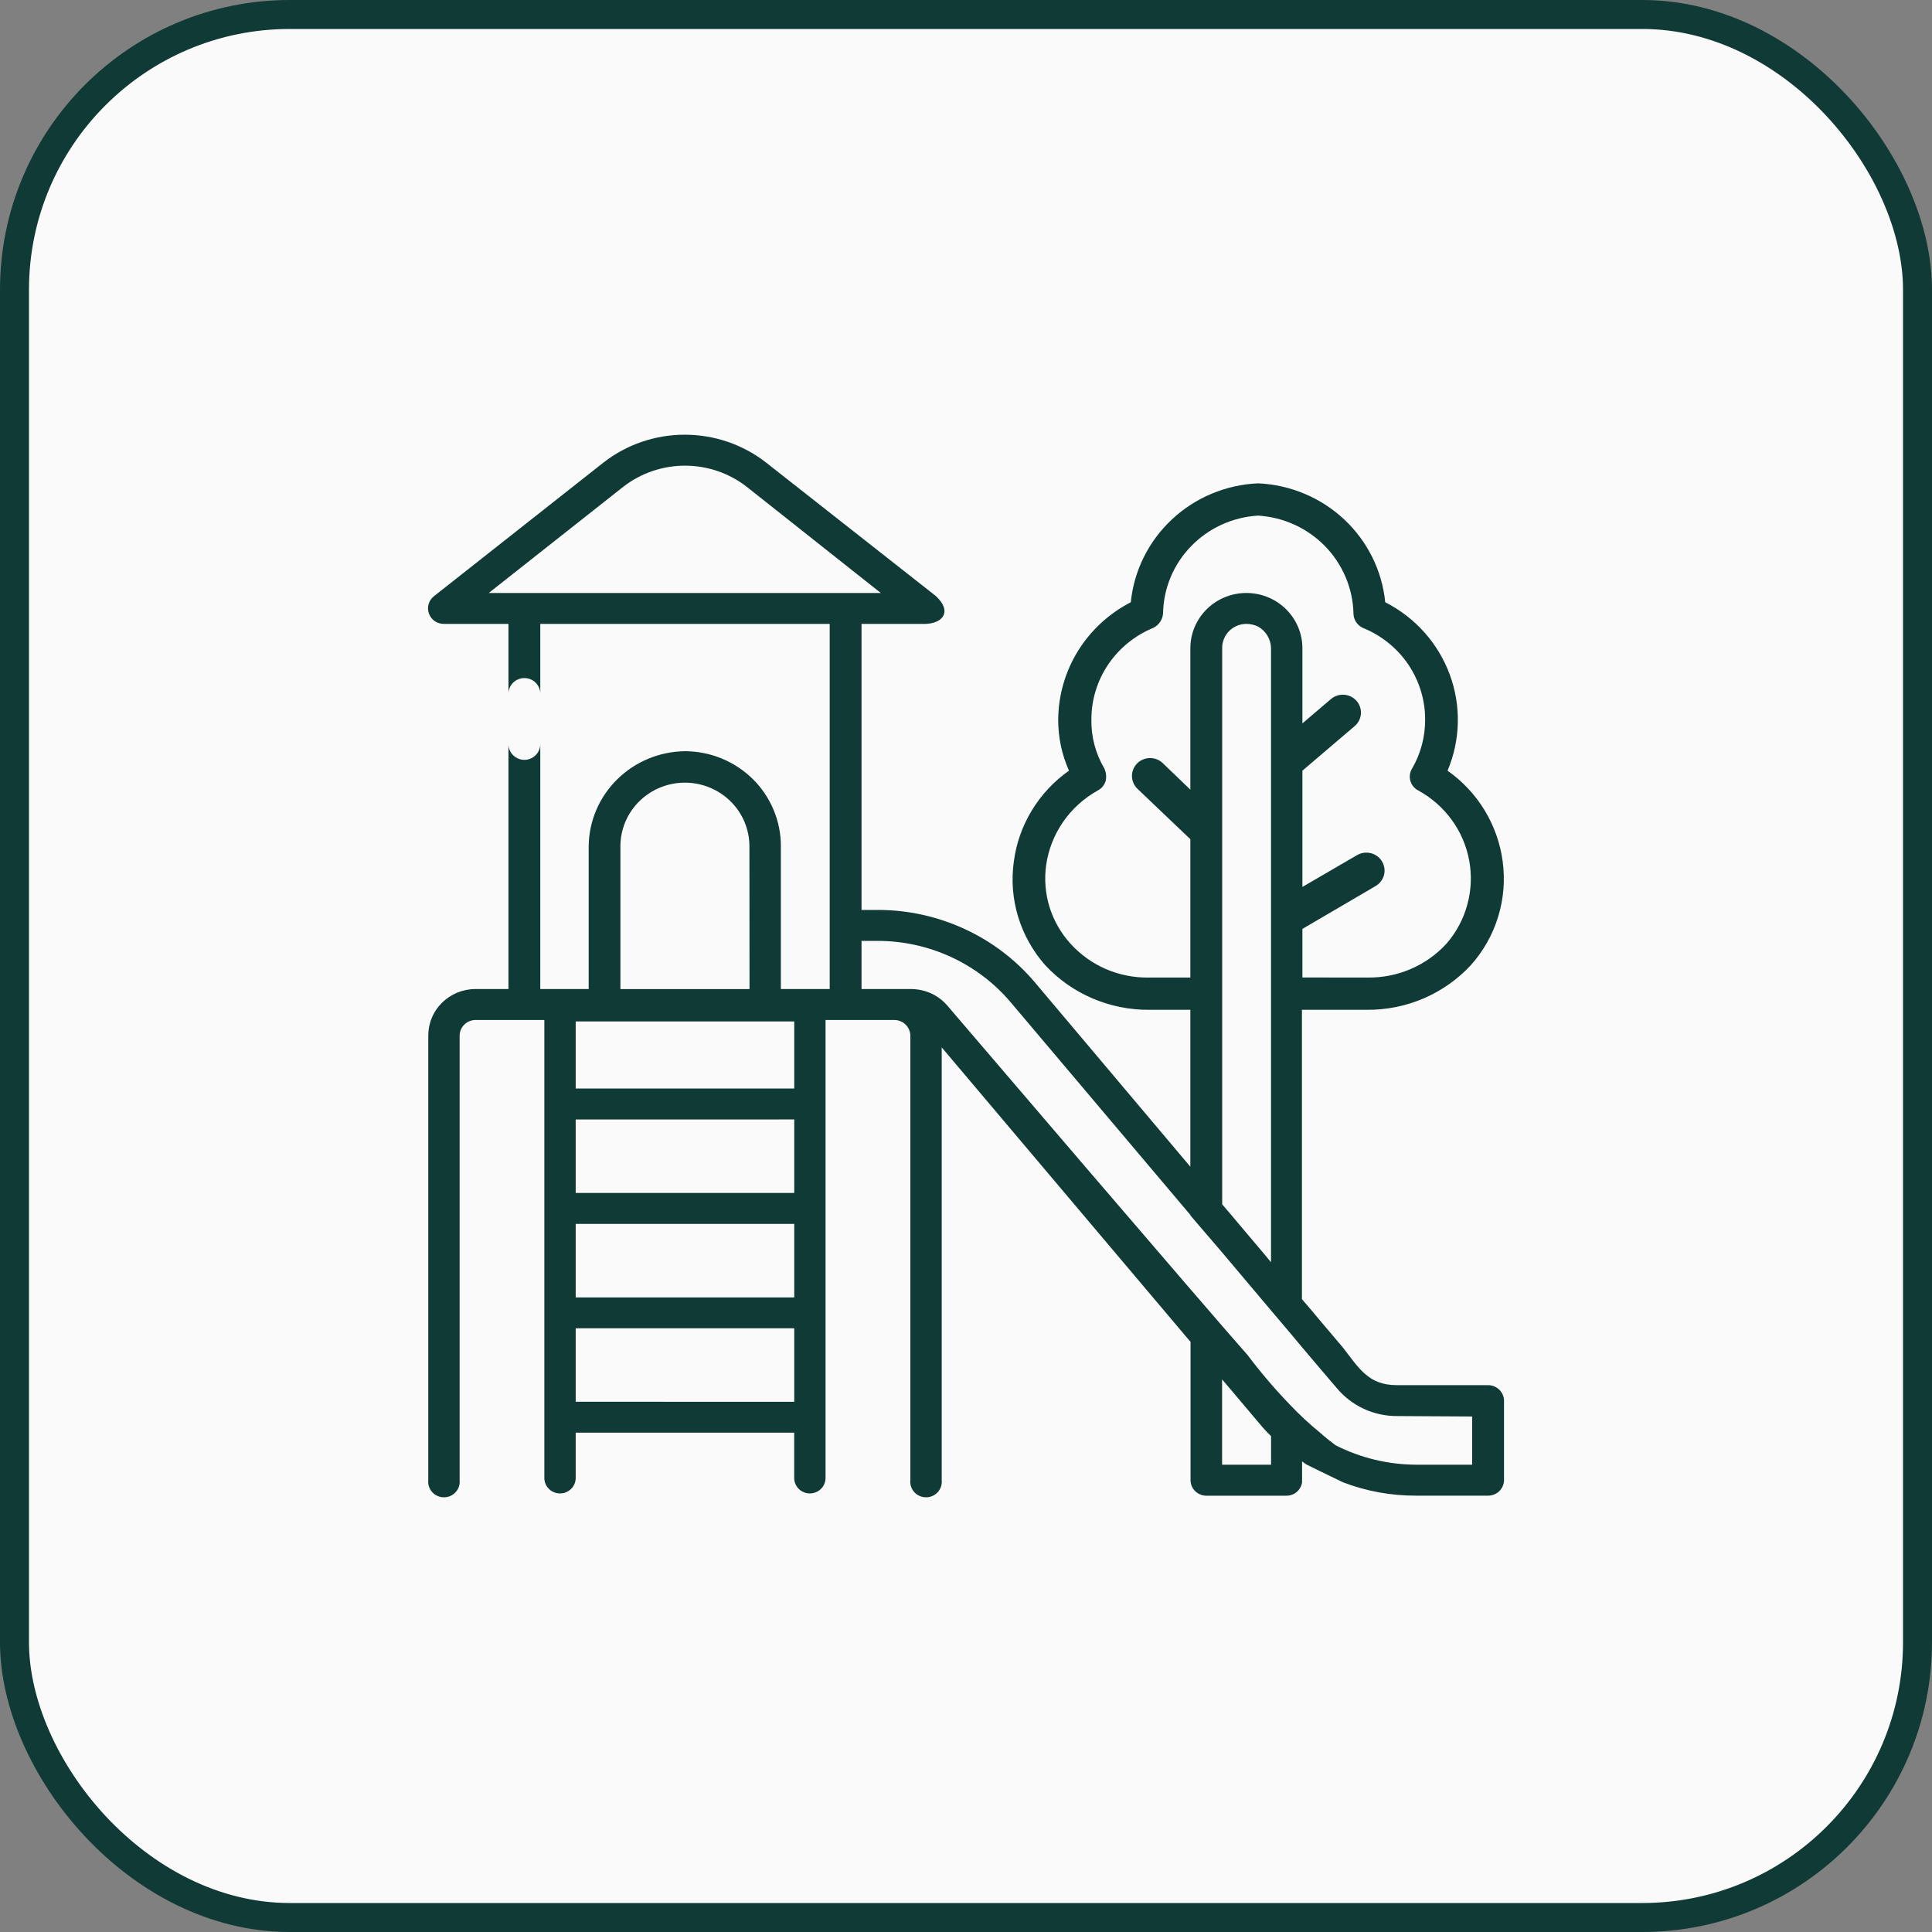
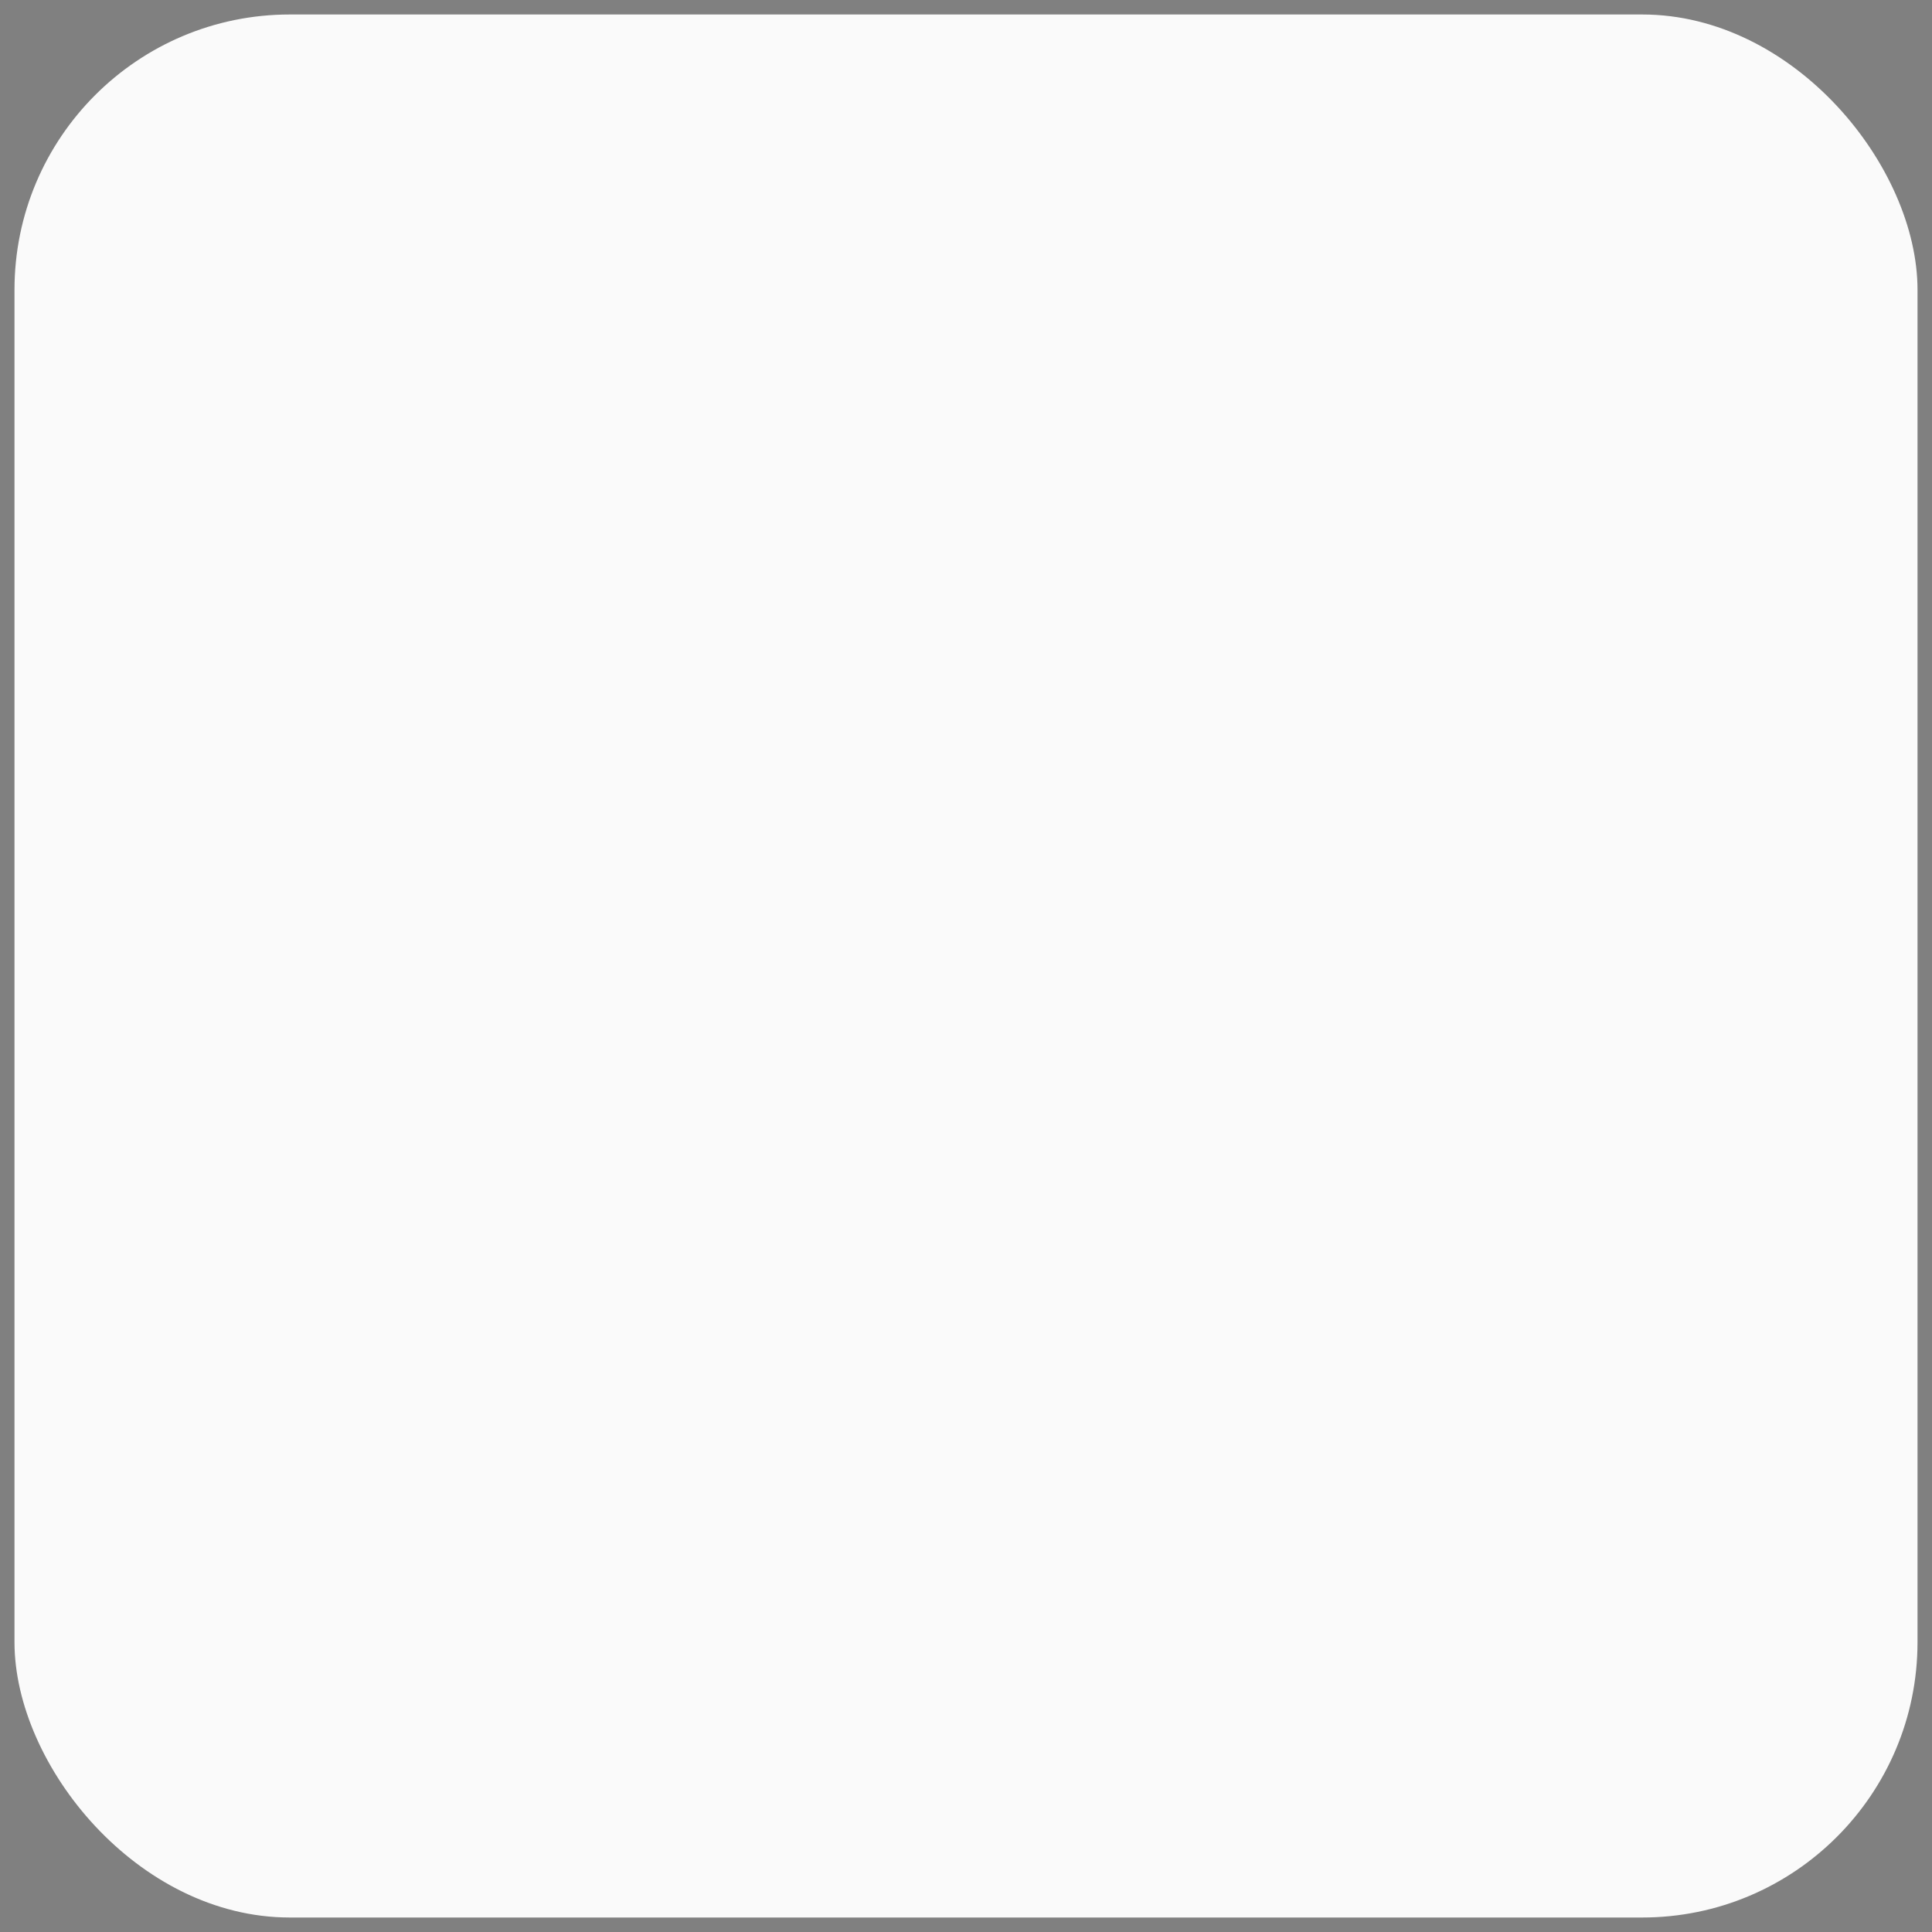
<svg xmlns="http://www.w3.org/2000/svg" width="40" height="40" viewBox="0 0 40 40" fill="none">
  <rect x="0" y="0" width="40" height="40" fill="#808080" stroke="none" />
  <rect x="0.3" y="0.3" width="39.4" height="39.4" rx="5.7" fill="#FAFAFA" />
-   <rect x="0.3" y="0.3" width="39.4" height="39.4" rx="5.7" stroke="#103A36" stroke-width="0.6" />
-   <path d="M8.867 29.269V21.447C8.866 21.32 8.89 21.195 8.939 21.077C8.987 20.959 9.059 20.852 9.15 20.762C9.24 20.672 9.348 20.601 9.466 20.552C9.585 20.503 9.712 20.477 9.841 20.477H10.527V15.407C10.527 15.493 10.562 15.576 10.624 15.636C10.686 15.697 10.769 15.732 10.857 15.732C10.944 15.732 11.028 15.697 11.089 15.636C11.151 15.576 11.186 15.493 11.186 15.407V20.477H12.188V17.521C12.193 17.001 12.405 16.503 12.778 16.136C13.151 15.768 13.655 15.559 14.182 15.553C14.443 15.554 14.702 15.605 14.943 15.704C15.184 15.804 15.403 15.949 15.588 16.131C15.772 16.314 15.918 16.531 16.017 16.769C16.117 17.008 16.168 17.263 16.167 17.521V20.477H17.178V12.917H11.186V14.363C11.186 14.277 11.151 14.195 11.089 14.134C11.028 14.073 10.944 14.039 10.857 14.039C10.769 14.039 10.686 14.073 10.624 14.134C10.562 14.195 10.527 14.277 10.527 14.363V12.917H9.192C9.123 12.918 9.056 12.898 9 12.859C8.944 12.82 8.902 12.765 8.88 12.701C8.857 12.638 8.855 12.569 8.875 12.504C8.894 12.439 8.934 12.382 8.988 12.341L12.494 9.577C12.973 9.203 13.566 9 14.178 9C14.789 9 15.382 9.203 15.861 9.577L19.377 12.341C19.711 12.652 19.534 12.899 19.173 12.917H17.837V18.839H18.171C18.792 18.838 19.405 18.973 19.968 19.232C20.531 19.491 21.029 19.869 21.427 20.34L24.645 24.156V20.907H23.792C23.388 20.91 22.988 20.829 22.617 20.67C22.246 20.511 21.913 20.277 21.64 19.983C21.382 19.691 21.191 19.348 21.078 18.977C20.966 18.606 20.936 18.216 20.991 17.832C21.04 17.459 21.167 17.1 21.364 16.777C21.56 16.454 21.821 16.175 22.132 15.956C21.983 15.621 21.907 15.26 21.909 14.894C21.913 14.393 22.055 13.903 22.319 13.476C22.584 13.049 22.962 12.7 23.412 12.469C23.477 11.815 23.78 11.205 24.264 10.753C24.747 10.301 25.38 10.036 26.046 10.007C26.712 10.036 27.345 10.301 27.829 10.753C28.312 11.205 28.615 11.815 28.68 12.469C29.3 12.784 29.776 13.318 30.015 13.964C30.254 14.61 30.238 15.321 29.97 15.956C30.28 16.175 30.542 16.454 30.738 16.777C30.934 17.1 31.061 17.459 31.111 17.832C31.163 18.216 31.132 18.607 31.018 18.978C30.905 19.349 30.712 19.692 30.452 19.983C30.18 20.276 29.849 20.509 29.48 20.669C29.111 20.828 28.712 20.909 28.309 20.907H26.955V26.898L27.155 27.131L27.331 27.341L27.804 27.9C28.138 28.33 28.333 28.678 28.917 28.678H30.814C30.901 28.679 30.984 28.715 31.045 28.776C31.106 28.838 31.14 28.921 31.139 29.007V30.645C31.138 30.73 31.103 30.811 31.043 30.871C30.982 30.931 30.9 30.965 30.814 30.966H29.321C28.804 30.968 28.291 30.875 27.809 30.691L27.335 30.462L27.057 30.325C27.022 30.305 26.989 30.281 26.958 30.255V30.692C26.946 30.768 26.907 30.838 26.848 30.889C26.789 30.939 26.713 30.967 26.635 30.967H24.976C24.933 30.967 24.89 30.959 24.851 30.942C24.811 30.926 24.775 30.902 24.744 30.872C24.714 30.843 24.69 30.807 24.674 30.768C24.657 30.729 24.649 30.687 24.649 30.645V27.783L19.497 21.685V29.941V30.643C19.502 30.689 19.497 30.734 19.483 30.777C19.469 30.82 19.446 30.86 19.416 30.893C19.385 30.927 19.347 30.954 19.306 30.972C19.264 30.991 19.218 31 19.173 31C19.127 31 19.081 30.991 19.04 30.972C18.998 30.954 18.96 30.927 18.93 30.893C18.899 30.86 18.876 30.82 18.862 30.777C18.848 30.734 18.843 30.689 18.848 30.643V29.271C18.848 29.263 18.848 29.256 18.848 29.249V21.447C18.848 21.404 18.84 21.361 18.823 21.321C18.806 21.281 18.782 21.245 18.75 21.214C18.719 21.183 18.683 21.159 18.642 21.143C18.601 21.126 18.558 21.118 18.514 21.118H17.092V30.6C17.092 30.685 17.058 30.766 16.997 30.826C16.936 30.886 16.854 30.92 16.767 30.92C16.681 30.92 16.599 30.886 16.538 30.826C16.477 30.766 16.443 30.685 16.443 30.6V29.662H11.919V30.6C11.919 30.685 11.885 30.766 11.824 30.826C11.763 30.886 11.68 30.92 11.594 30.92C11.508 30.92 11.425 30.886 11.365 30.826C11.304 30.766 11.27 30.685 11.27 30.6V21.118H9.841C9.754 21.119 9.671 21.155 9.61 21.216C9.549 21.278 9.515 21.361 9.516 21.447V29.257V29.271V30.643C9.521 30.689 9.516 30.734 9.502 30.777C9.488 30.82 9.465 30.86 9.434 30.893C9.404 30.927 9.366 30.954 9.325 30.972C9.283 30.991 9.237 31 9.192 31C9.146 31 9.101 30.991 9.059 30.972C9.017 30.954 8.979 30.927 8.949 30.893C8.918 30.86 8.895 30.82 8.881 30.777C8.867 30.734 8.862 30.689 8.867 30.643V29.271V29.269ZM25.304 24.934L25.499 25.163L25.684 25.383L26.148 25.932L26.315 26.133V13.421C26.314 13.329 26.288 13.24 26.241 13.161C26.194 13.082 26.127 13.017 26.046 12.972C25.971 12.936 25.889 12.917 25.805 12.917C25.738 12.917 25.672 12.93 25.611 12.956C25.55 12.981 25.494 13.018 25.448 13.065C25.401 13.112 25.364 13.168 25.34 13.229C25.315 13.29 25.303 13.355 25.304 13.421V24.934ZM28.309 20.239C28.618 20.244 28.925 20.184 29.208 20.062C29.491 19.941 29.745 19.761 29.951 19.534C30.153 19.3 30.3 19.024 30.38 18.726C30.461 18.429 30.474 18.118 30.418 17.815C30.362 17.512 30.239 17.225 30.057 16.975C29.875 16.725 29.64 16.517 29.367 16.368C29.327 16.348 29.291 16.319 29.262 16.285C29.234 16.25 29.213 16.21 29.2 16.167C29.188 16.124 29.185 16.079 29.191 16.035C29.198 15.991 29.213 15.948 29.237 15.91C29.416 15.601 29.508 15.25 29.506 14.894C29.506 14.488 29.383 14.091 29.154 13.753C28.924 13.416 28.598 13.154 28.217 13C28.158 12.973 28.109 12.93 28.075 12.877C28.04 12.823 28.022 12.761 28.022 12.698C28.009 12.178 27.798 11.682 27.433 11.307C27.067 10.933 26.572 10.707 26.046 10.675C25.521 10.706 25.026 10.932 24.662 11.307C24.297 11.682 24.089 12.178 24.08 12.698C24.076 12.761 24.055 12.823 24.019 12.876C23.983 12.929 23.934 12.972 23.876 13C23.497 13.156 23.173 13.419 22.945 13.756C22.717 14.093 22.596 14.489 22.596 14.894C22.589 15.251 22.682 15.602 22.864 15.91C22.901 15.991 22.911 16.08 22.892 16.166C22.88 16.209 22.858 16.249 22.83 16.284C22.801 16.319 22.766 16.347 22.725 16.368C22.439 16.528 22.194 16.75 22.009 17.018C21.824 17.287 21.704 17.593 21.659 17.915C21.619 18.204 21.643 18.499 21.729 18.779C21.816 19.058 21.962 19.316 22.16 19.534C22.364 19.761 22.616 19.942 22.897 20.064C23.179 20.185 23.485 20.245 23.792 20.239H24.645V17.375L23.55 16.331C23.515 16.297 23.486 16.257 23.467 16.212C23.447 16.167 23.437 16.119 23.436 16.071C23.435 16.022 23.444 15.974 23.462 15.929C23.481 15.883 23.508 15.842 23.542 15.807C23.576 15.772 23.617 15.744 23.663 15.725C23.708 15.706 23.757 15.695 23.806 15.695C23.855 15.694 23.904 15.703 23.95 15.721C23.996 15.739 24.038 15.765 24.073 15.799L24.645 16.349V13.421C24.645 13.117 24.768 12.826 24.985 12.612C25.203 12.397 25.497 12.277 25.805 12.277C26.113 12.277 26.407 12.397 26.625 12.612C26.842 12.826 26.965 13.117 26.965 13.421V14.977L27.556 14.473C27.631 14.409 27.729 14.377 27.829 14.384C27.928 14.391 28.02 14.436 28.085 14.51C28.151 14.584 28.183 14.681 28.176 14.779C28.169 14.877 28.123 14.968 28.048 15.032L26.965 15.956V18.363L28.097 17.704C28.183 17.654 28.286 17.64 28.383 17.664C28.48 17.689 28.562 17.75 28.613 17.835C28.664 17.92 28.679 18.022 28.654 18.117C28.629 18.213 28.566 18.294 28.48 18.345L26.965 19.232V20.238L28.309 20.239ZM26.316 30.325V29.734C26.26 29.679 26.205 29.624 26.149 29.56L25.685 29.011L25.5 28.791L25.302 28.559V30.325H26.316ZM17.837 20.477H18.866C19.01 20.478 19.151 20.509 19.281 20.569C19.411 20.629 19.526 20.716 19.618 20.825C19.618 20.825 25.109 27.25 25.823 28.046C26.093 28.405 26.384 28.747 26.695 29.071C26.895 29.283 27.109 29.482 27.335 29.666C27.438 29.758 27.54 29.84 27.651 29.922C28.167 30.185 28.74 30.323 29.321 30.325H30.48V29.327L28.922 29.318C28.684 29.319 28.45 29.267 28.235 29.168C28.02 29.068 27.83 28.922 27.679 28.742L27.335 28.339L26.955 27.89L26.695 27.579L26.315 27.131L25.304 25.932L24.645 25.163V25.154L20.926 20.752C20.589 20.354 20.168 20.034 19.692 19.814C19.215 19.594 18.696 19.48 18.171 19.48H17.837V20.477ZM18.236 12.277L15.462 10.08C15.098 9.796 14.647 9.641 14.182 9.641C13.717 9.641 13.266 9.796 12.902 10.08L10.119 12.277H18.236ZM11.919 22.537H16.444V21.148H11.919V22.537ZM11.919 23.178V24.699H16.444V23.177L11.919 23.178ZM16.444 25.34H11.919V26.862H16.444V25.34ZM16.444 29.023V27.501H11.919V29.022L16.444 29.023ZM15.516 17.522C15.516 17.172 15.375 16.837 15.125 16.59C14.874 16.343 14.534 16.204 14.18 16.204C13.826 16.204 13.486 16.343 13.236 16.59C12.985 16.837 12.845 17.172 12.845 17.522V20.478H15.518L15.516 17.522Z" fill="#103A36" />
</svg>